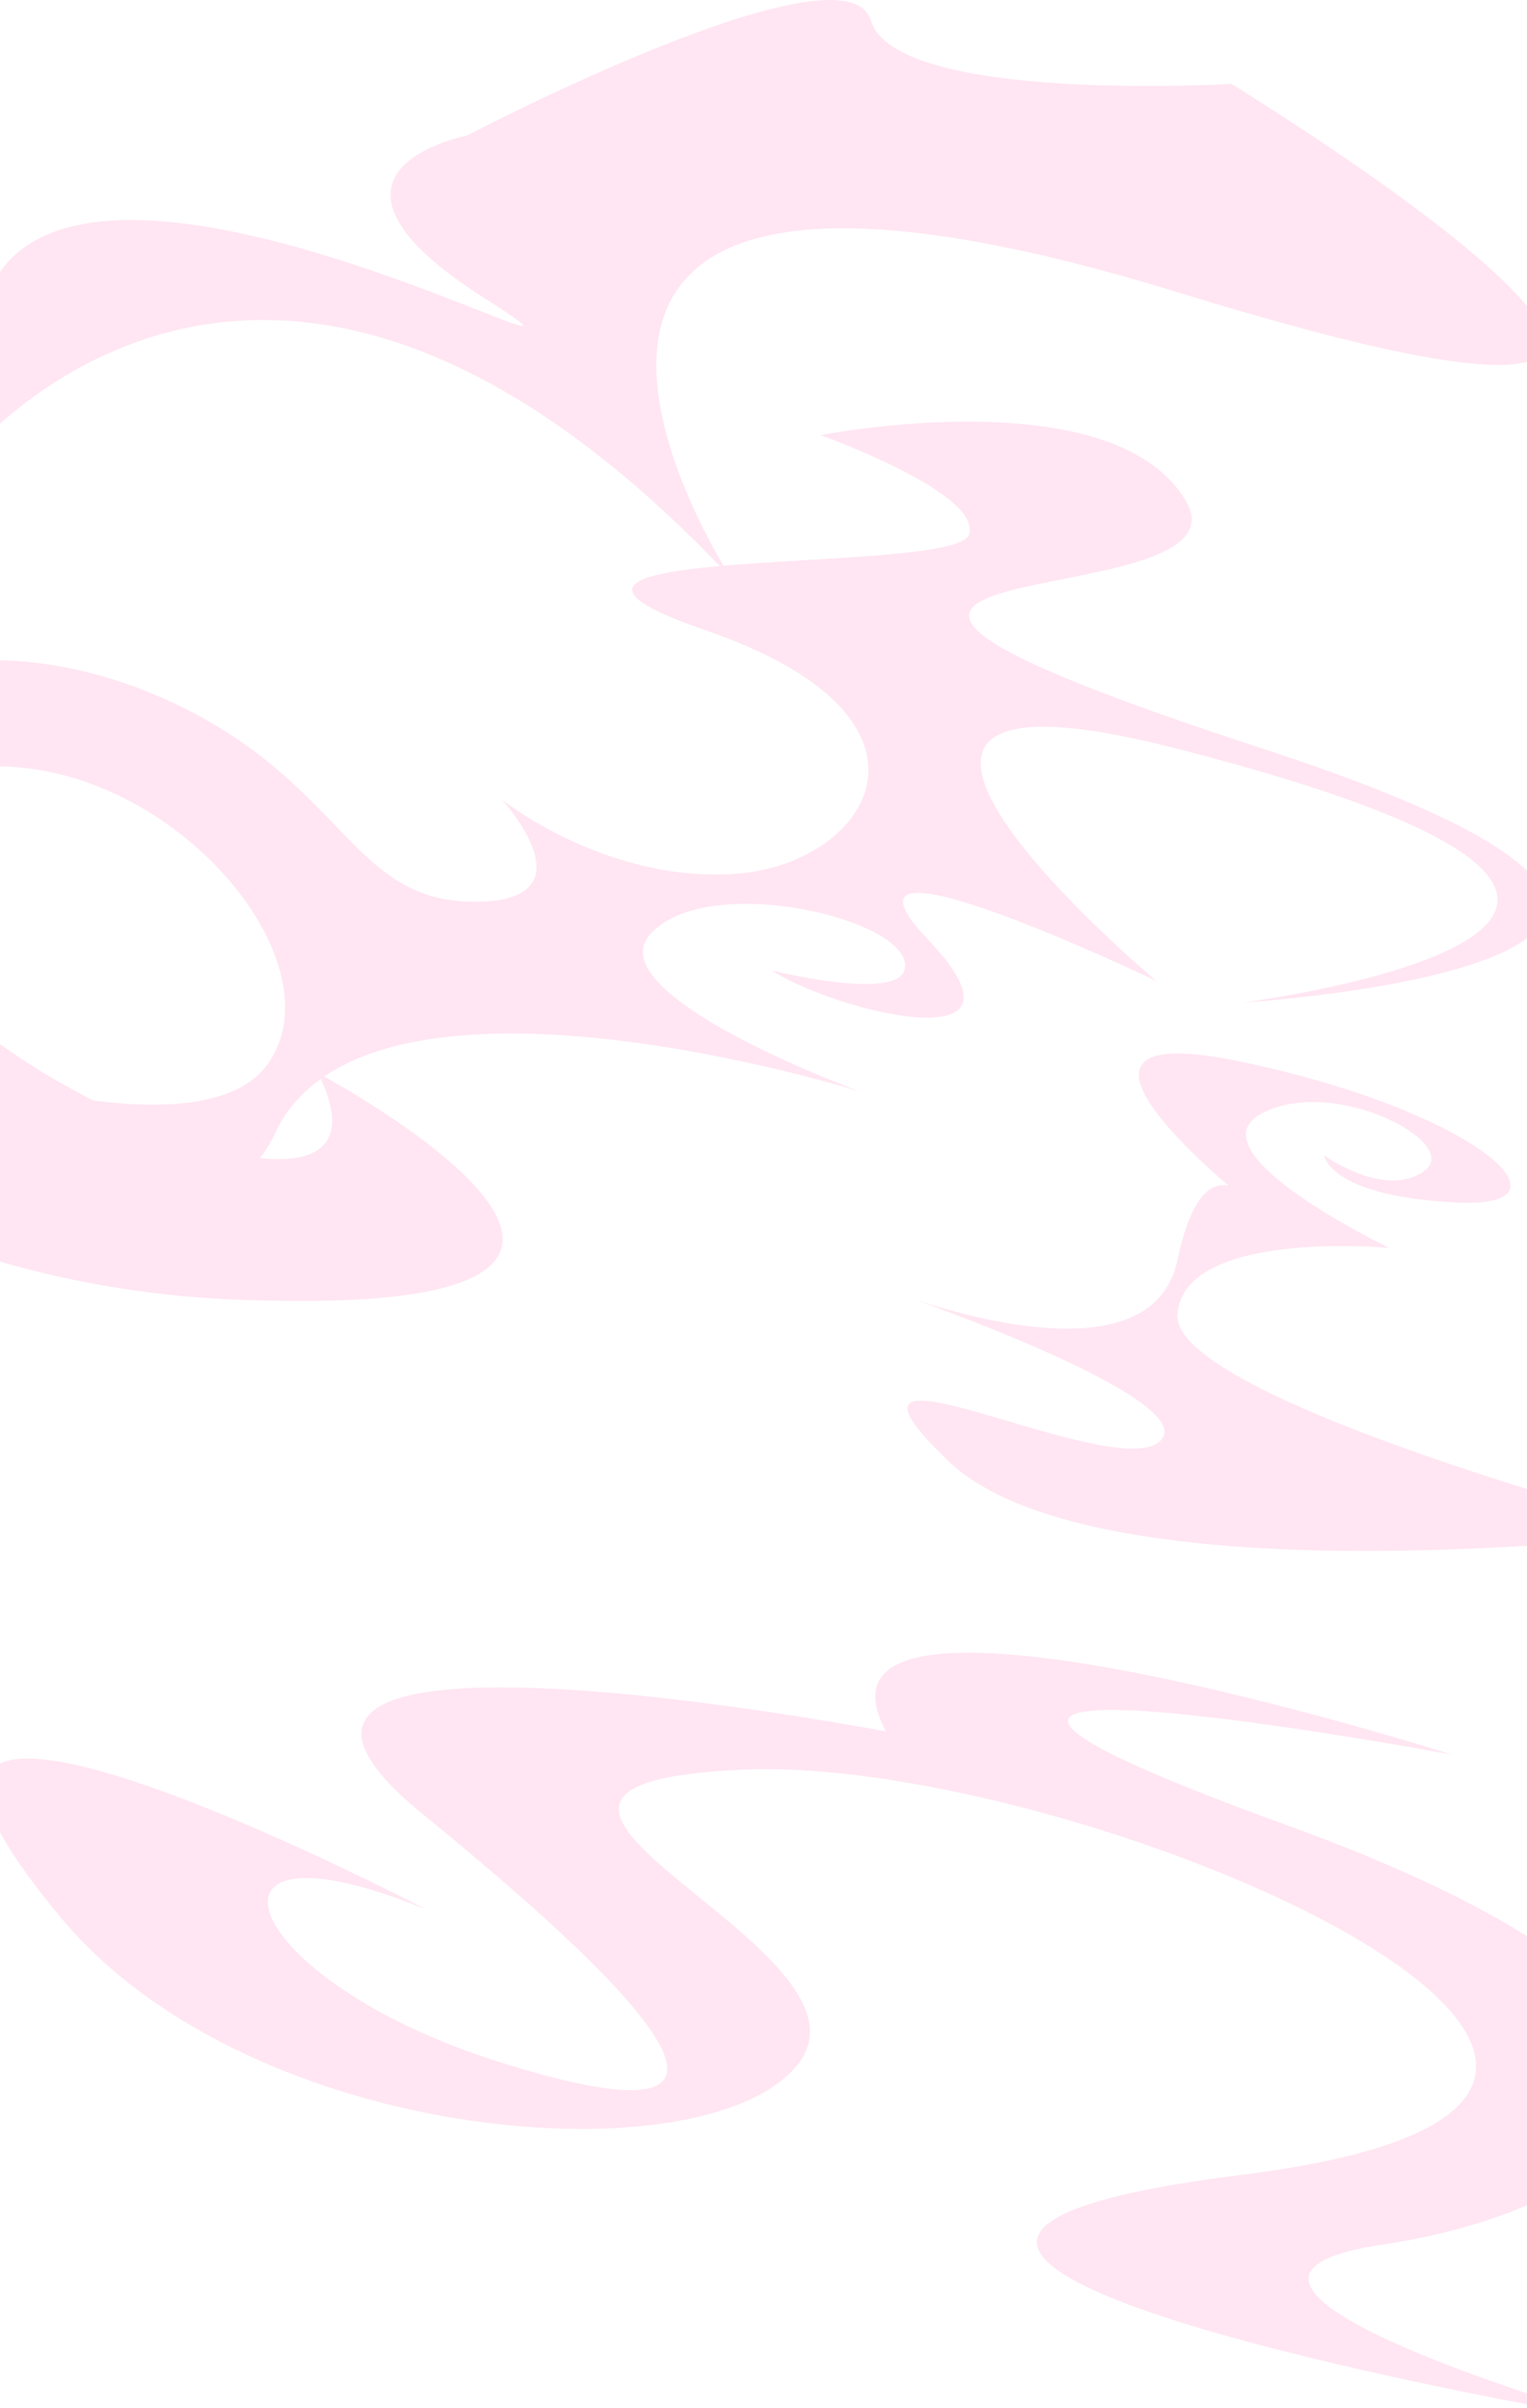
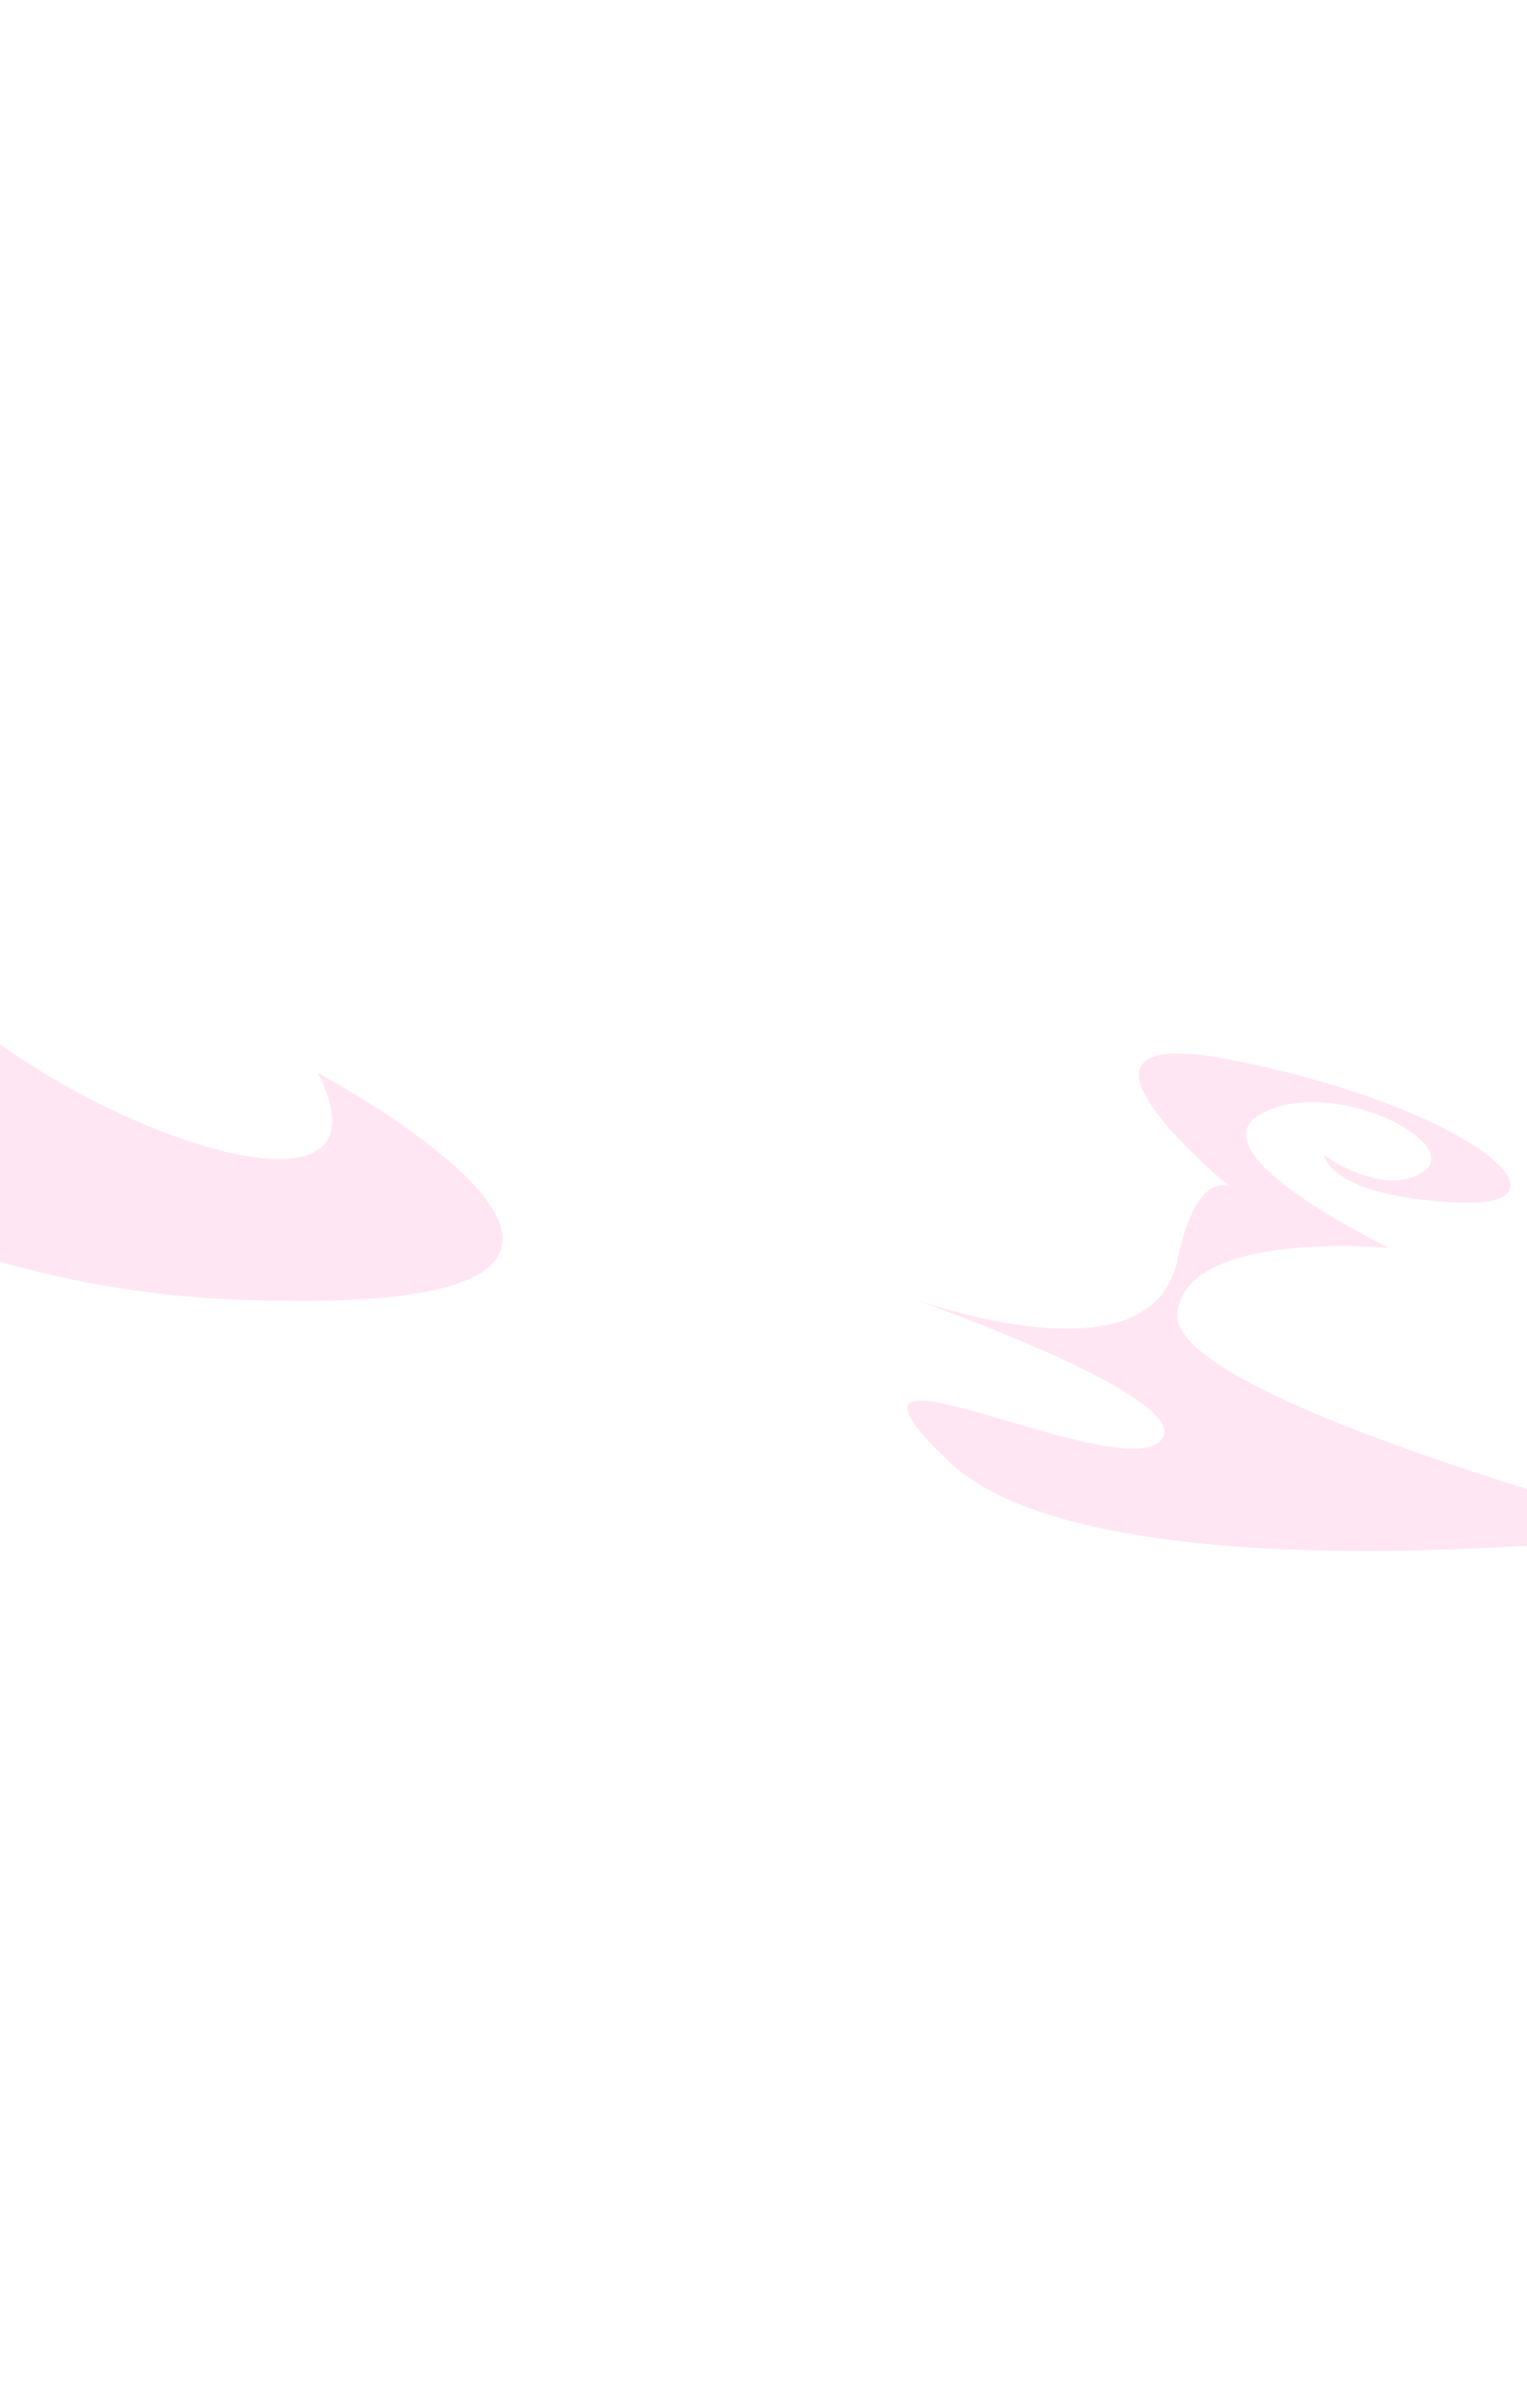
<svg xmlns="http://www.w3.org/2000/svg" width="432" height="681" viewBox="0 0 432 681" fill="none">
  <g opacity="0.1">
    <path d="M90 303.495C112.041 347.979 36.636 323.696 -4.289 292.078V355.534C17.296 362.178 41.075 366.478 66.069 367.523C222.025 373.982 90 303.495 90 303.495Z" fill="#FF007A" />
-     <path d="M77.848 320.448C103.838 264.917 243.16 308.656 243.16 308.656C243.16 308.656 168.516 281.274 184.002 264.159C199.479 247.044 252.561 258.836 255.877 271.765C259.193 284.693 218.282 274.426 218.282 274.426C236.528 286.218 296.242 301.051 262.509 265.675C228.785 230.308 327.196 277.467 327.196 277.467C327.196 277.467 211.67 180.653 332.725 211.668C525.685 261.109 351.528 283.547 351.528 283.547C351.528 283.547 541.172 271.755 357.058 211.668C172.943 151.581 355.956 176.681 335.495 141.693C315.035 106.705 232.101 123.063 232.101 123.063C232.101 123.063 277.995 139.42 274.124 151.202C270.252 162.994 126.503 153.106 199.479 178.206C272.456 203.305 245.92 244.004 208.881 247.044C171.841 250.085 141.979 226.122 141.979 226.122C141.979 226.122 168.516 255.029 134.236 255.029C99.957 255.029 97.743 222.703 51.302 199.886C22.308 185.646 -2.15 185.627 -16.447 187.628V218.526C40.204 205.209 98.299 269.871 75.634 301.06C61.796 320.089 16.633 311.493 -16.447 301.905V315.31C16.603 335.3 62.01 354.29 77.848 320.448Z" fill="#FF007A" />
-     <path d="M206.718 163.33C206.718 163.33 109.357 13.722 333.545 82.776C557.732 151.829 348.345 23.716 348.345 23.716C348.345 23.716 253.391 29.378 246.378 5.788C239.366 -17.802 132.09 38.342 132.09 38.342C132.09 38.342 80.431 48.24 136.866 84.209C193.318 120.178 17.195 18.747 -4.289 85.642V123.77C22.713 97.733 98.202 48.089 206.718 163.33Z" fill="#FF007A" />
-     <path d="M390.977 634.826C407.909 632.317 424.365 627.632 437.476 621.155V551.198C421.308 540.047 397.367 528.244 363.669 516.032C201.69 457.336 410.755 496.227 410.755 496.227C410.755 496.227 221.468 435.951 250.659 489.685C250.659 489.685 41.594 449.556 119.765 513.202C197.925 576.838 215.821 606.545 141.426 583.204C67.02 559.874 50.077 511.081 120.696 540.08C120.696 540.08 -65.767 442.494 17.11 542.202C71.472 607.595 201.69 616.447 226.175 583.215C250.659 549.982 113.165 504.726 210.162 500.482C307.158 496.238 527.518 593.128 351.421 615.044C203.44 633.456 377.954 669.849 437.476 681V678.657C402.848 667.451 336.393 642.916 390.977 634.826Z" fill="#FF007A" />
    <path d="M333.1 371.684C334.899 347.498 393.024 352.929 393.024 352.929C393.024 352.929 336.551 325.781 356.907 314.919C377.263 304.056 414.037 323.312 402.878 331.205C391.711 339.104 374.638 326.761 374.638 326.761C374.638 326.761 375.95 338.31 412.067 340.092C448.184 341.874 417.318 313.931 350.336 300.107C299.044 289.522 330.157 320.327 347.548 335.34C342.698 334.267 336.992 337.97 333.1 356.378C326.721 386.504 279.005 374.152 259.476 367.734C281.538 375.78 339.216 398.091 328.011 407.719C314.219 419.569 225.567 372.177 268.248 413.15C310.937 454.123 474.448 433.386 474.448 433.386C474.448 433.386 331.3 395.869 333.1 371.684Z" fill="#FF007A" />
  </g>
</svg>